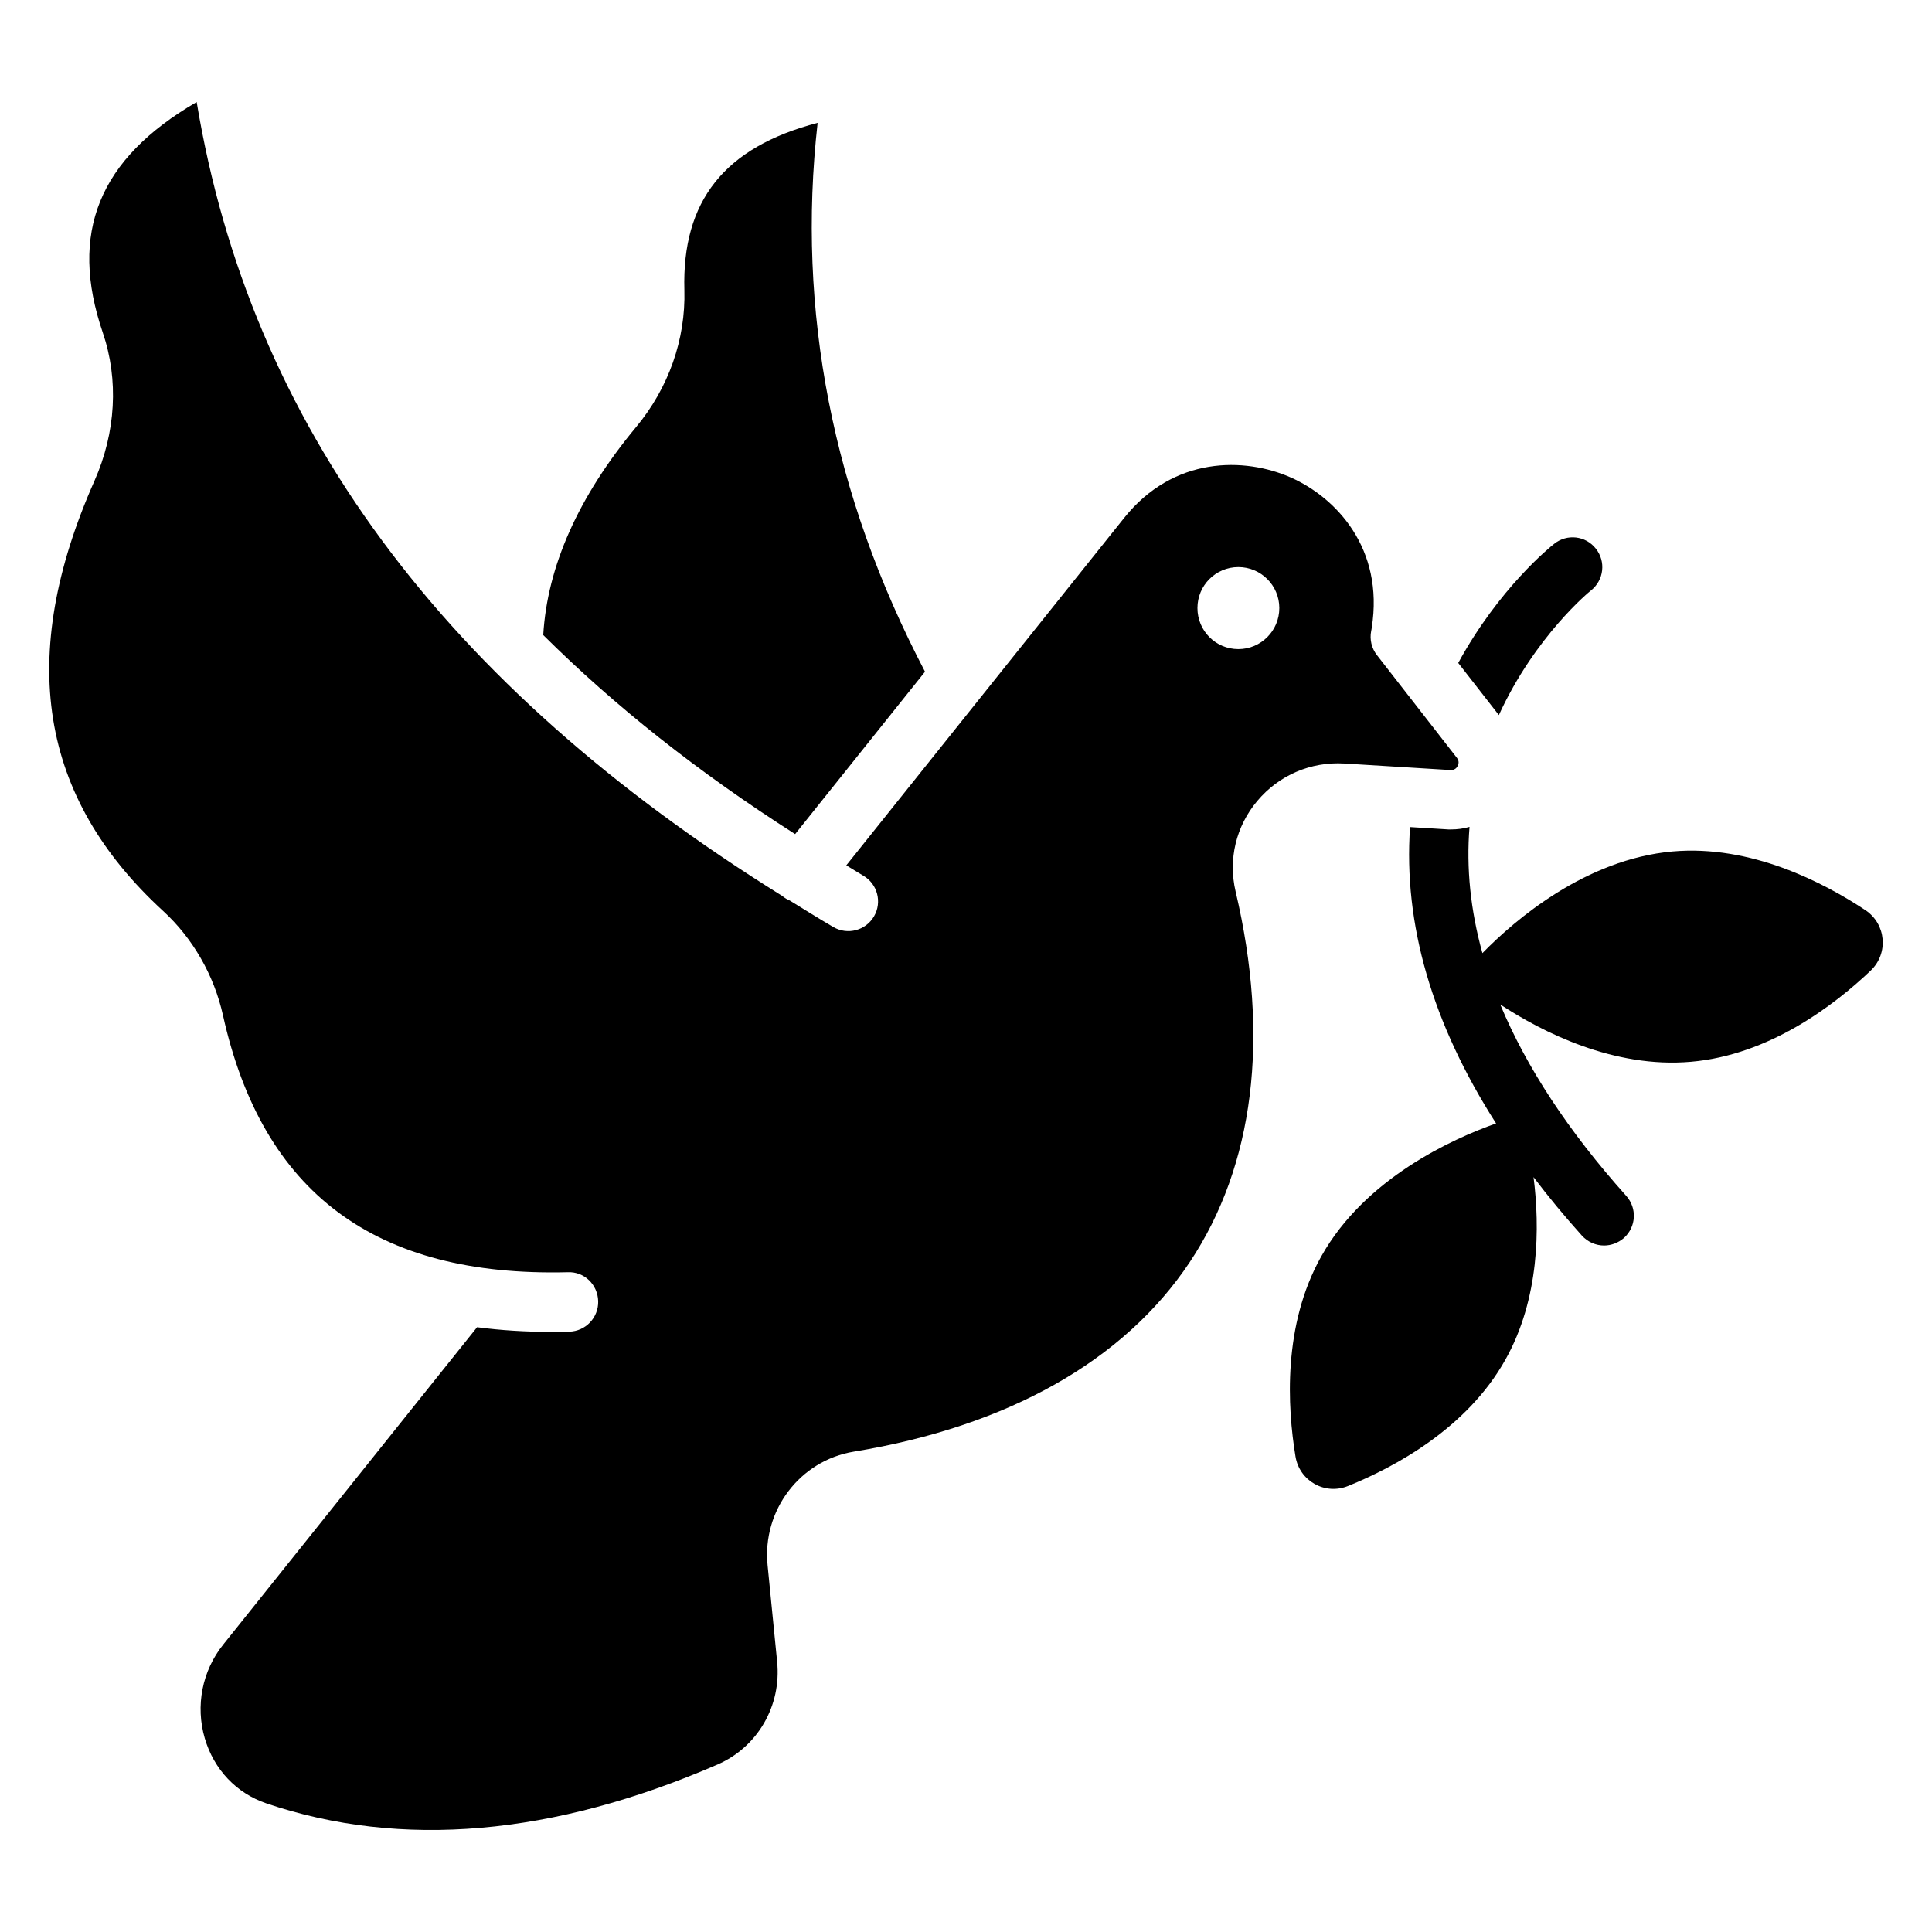
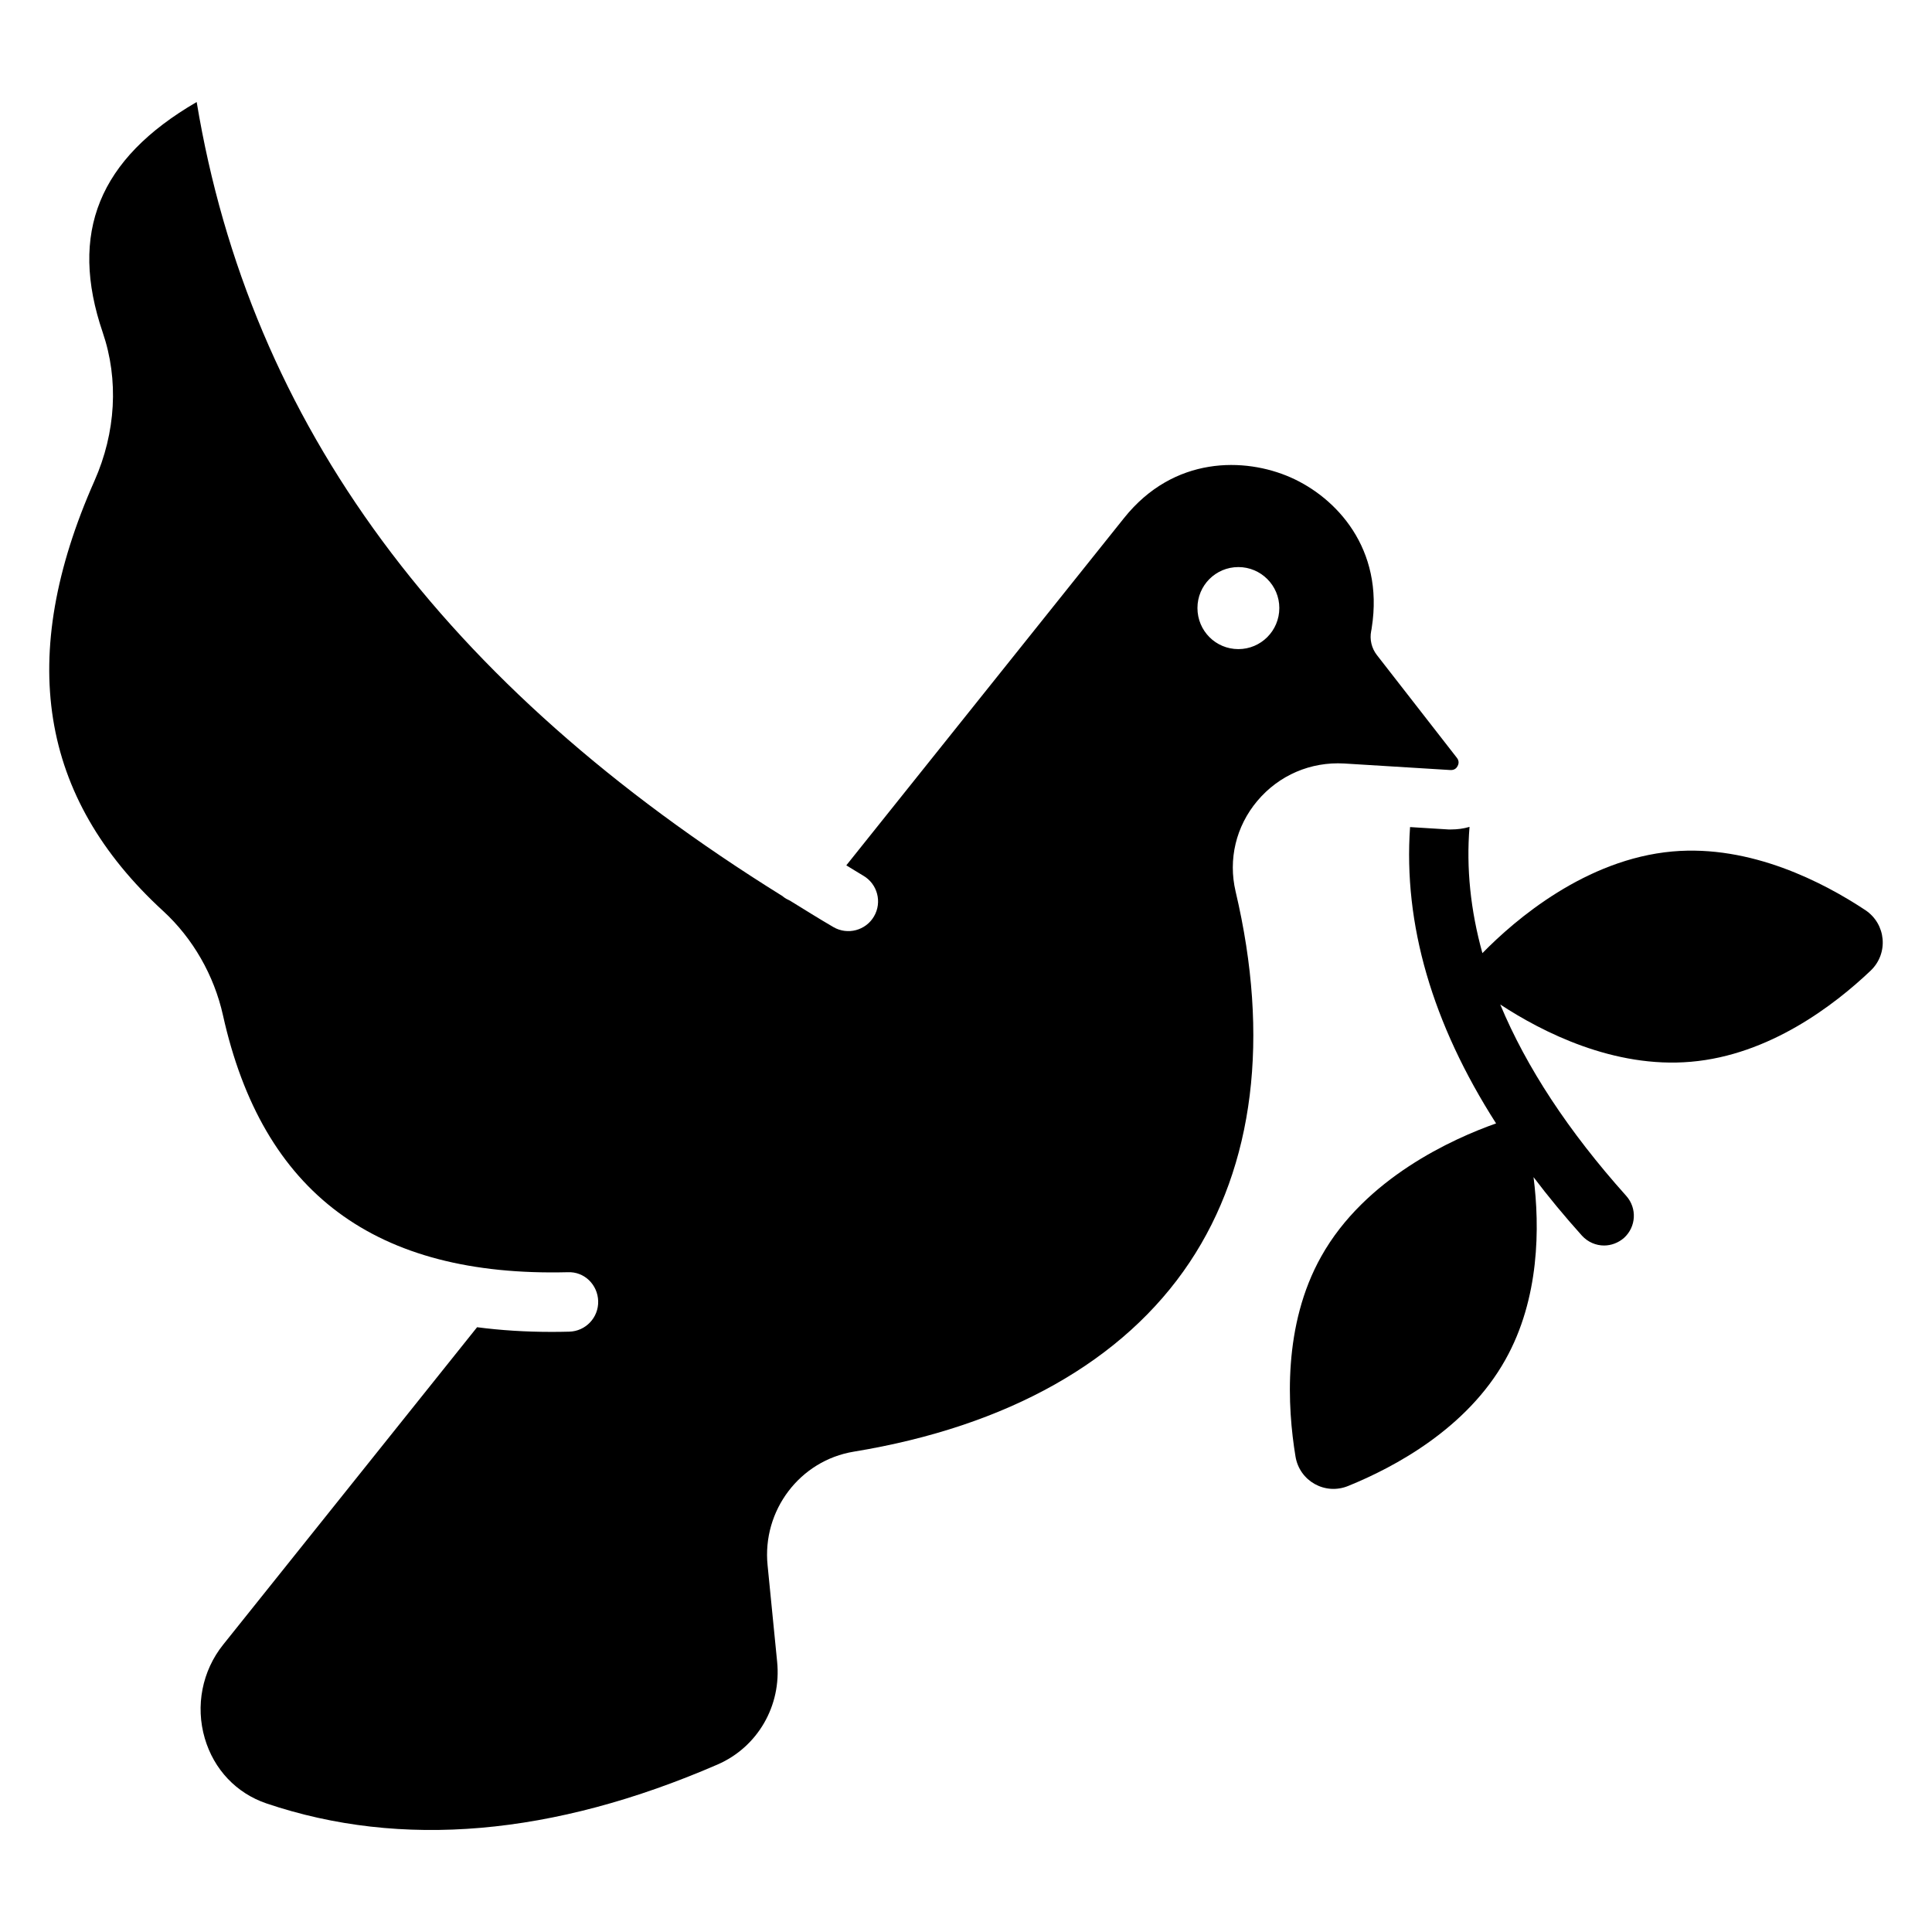
<svg xmlns="http://www.w3.org/2000/svg" enable-background="new 0 0 512 512" height="512" viewBox="0 0 512 512" width="512">
  <g id="_x31_0_Dove">
    <g>
-       <path d="m421.64 156.464c3.414-2.731 3.992-7.669 1.261-11.084-2.679-3.414-7.617-3.992-11.031-1.261-.893.683-14.603 11.714-25.424 31.57l10.768 13.815c9.56-20.905 24.11-32.829 24.426-33.04z" />
      <path d="m494.34 241.194c-11.031-7.301-30.309-17.387-51.111-15.548-22.955 2.048-41.655 18.017-50.375 26.947-3.152-11.346-4.307-22.535-3.414-33.461-1.576.473-3.257.683-4.938.683h-.63l-10.191-.63c-1.786 25.687 5.831 52.004 22.797 78.531-11.451 4.045-34.722 14.498-46.331 35.247-10.243 18.227-8.982 39.922-6.829 53.002 1.051 6.514 7.827 10.348 13.973 7.827 12.292-4.99 31.465-15.233 41.655-33.461 9.087-16.179 9.14-35.194 7.459-48.379 3.887 5.148 8.195 10.348 12.817 15.496 1.576 1.733 3.73 2.626 5.883 2.626 1.838 0 3.73-.683 5.253-1.996 3.257-2.942 3.519-7.879.63-11.136-15.338-17.125-26.474-34.092-33.408-50.743 11.136 7.302 30.099 16.967 50.533 15.181 20.802-1.786 38.031-15.023 47.644-24.164 4.781-4.571 4.098-12.345-1.417-16.022z" />
-       <path d="m245.137 178.01c-24.484-46.813-34.067-95.664-28.457-145.453-24.71 6.448-35.991 20.719-35.313 44.311.364 13.058-4.181 25.949-12.794 36.309-15.348 18.471-23.552 36.998-24.609 55.122 18.871 18.749 41.019 36.332 66.753 52.752z" />
      <path d="m384.404 204.071c1.088.036 1.6-.539 1.878-1.059.277-.523.472-1.323-.185-2.17l-21.207-27.244c-1.4-1.798-1.954-4.114-1.518-6.348.056-.287.128-.603.154-.89 3.324-21.063-9.5-34.544-21.478-39.833-12.127-5.353-30.969-5.753-44.157 10.749l-73.61 92.048c1.522.907 2.957 1.843 4.502 2.743 3.76 2.19 5.032 7.015 2.842 10.775-2.19 3.763-7.028 5.027-10.773 2.839-3.952-2.303-7.717-4.667-11.53-7.015-.618-.27-1.219-.593-1.771-1.034-.045-.036-.076-.08-.119-.117-90.128-56.024-141.147-125.062-155.31-210.48-25.977 15.089-33.887 34.703-24.895 61.077 4.273 12.519 3.493 26.49-2.201 39.338-20.616 46.54-14.66 83.821 18.212 113.979 7.869 7.22 13.496 17.036 15.856 27.642 10.475 47.127 40.418 69.357 91.351 68.08 4.427-.21 7.967 3.322 8.079 7.674.113 4.35-3.319 7.967-7.669 8.079-1.565.041-3.119.062-4.653.062-6.922 0-13.508-.419-19.77-1.24l-67.292 84.124c-5.566 6.946-7.387 16.22-4.873 24.815 2.421 8.277 8.392 14.571 16.379 17.272 35.678 12.058 75.89 8.59 119.514-10.324 10.629-4.625 16.974-15.584 15.784-27.273l-2.524-25.5c-1.477-14.548 8.556-27.796 22.848-30.14 40.797-6.702 71.571-24.048 88.986-50.162 17.098-25.636 21.314-59.613 12.199-98.261-2.011-8.541.087-17.303 5.761-24.043 5.74-6.817 14.133-10.406 23.022-9.9zm-56.219-32.05c-6.027 0-10.849-4.866-10.849-10.893 0-5.982 4.822-10.849 10.849-10.849 5.983 0 10.849 4.867 10.849 10.849 0 6.026-4.866 10.893-10.849 10.893z" />
    </g>
  </g>
</svg>